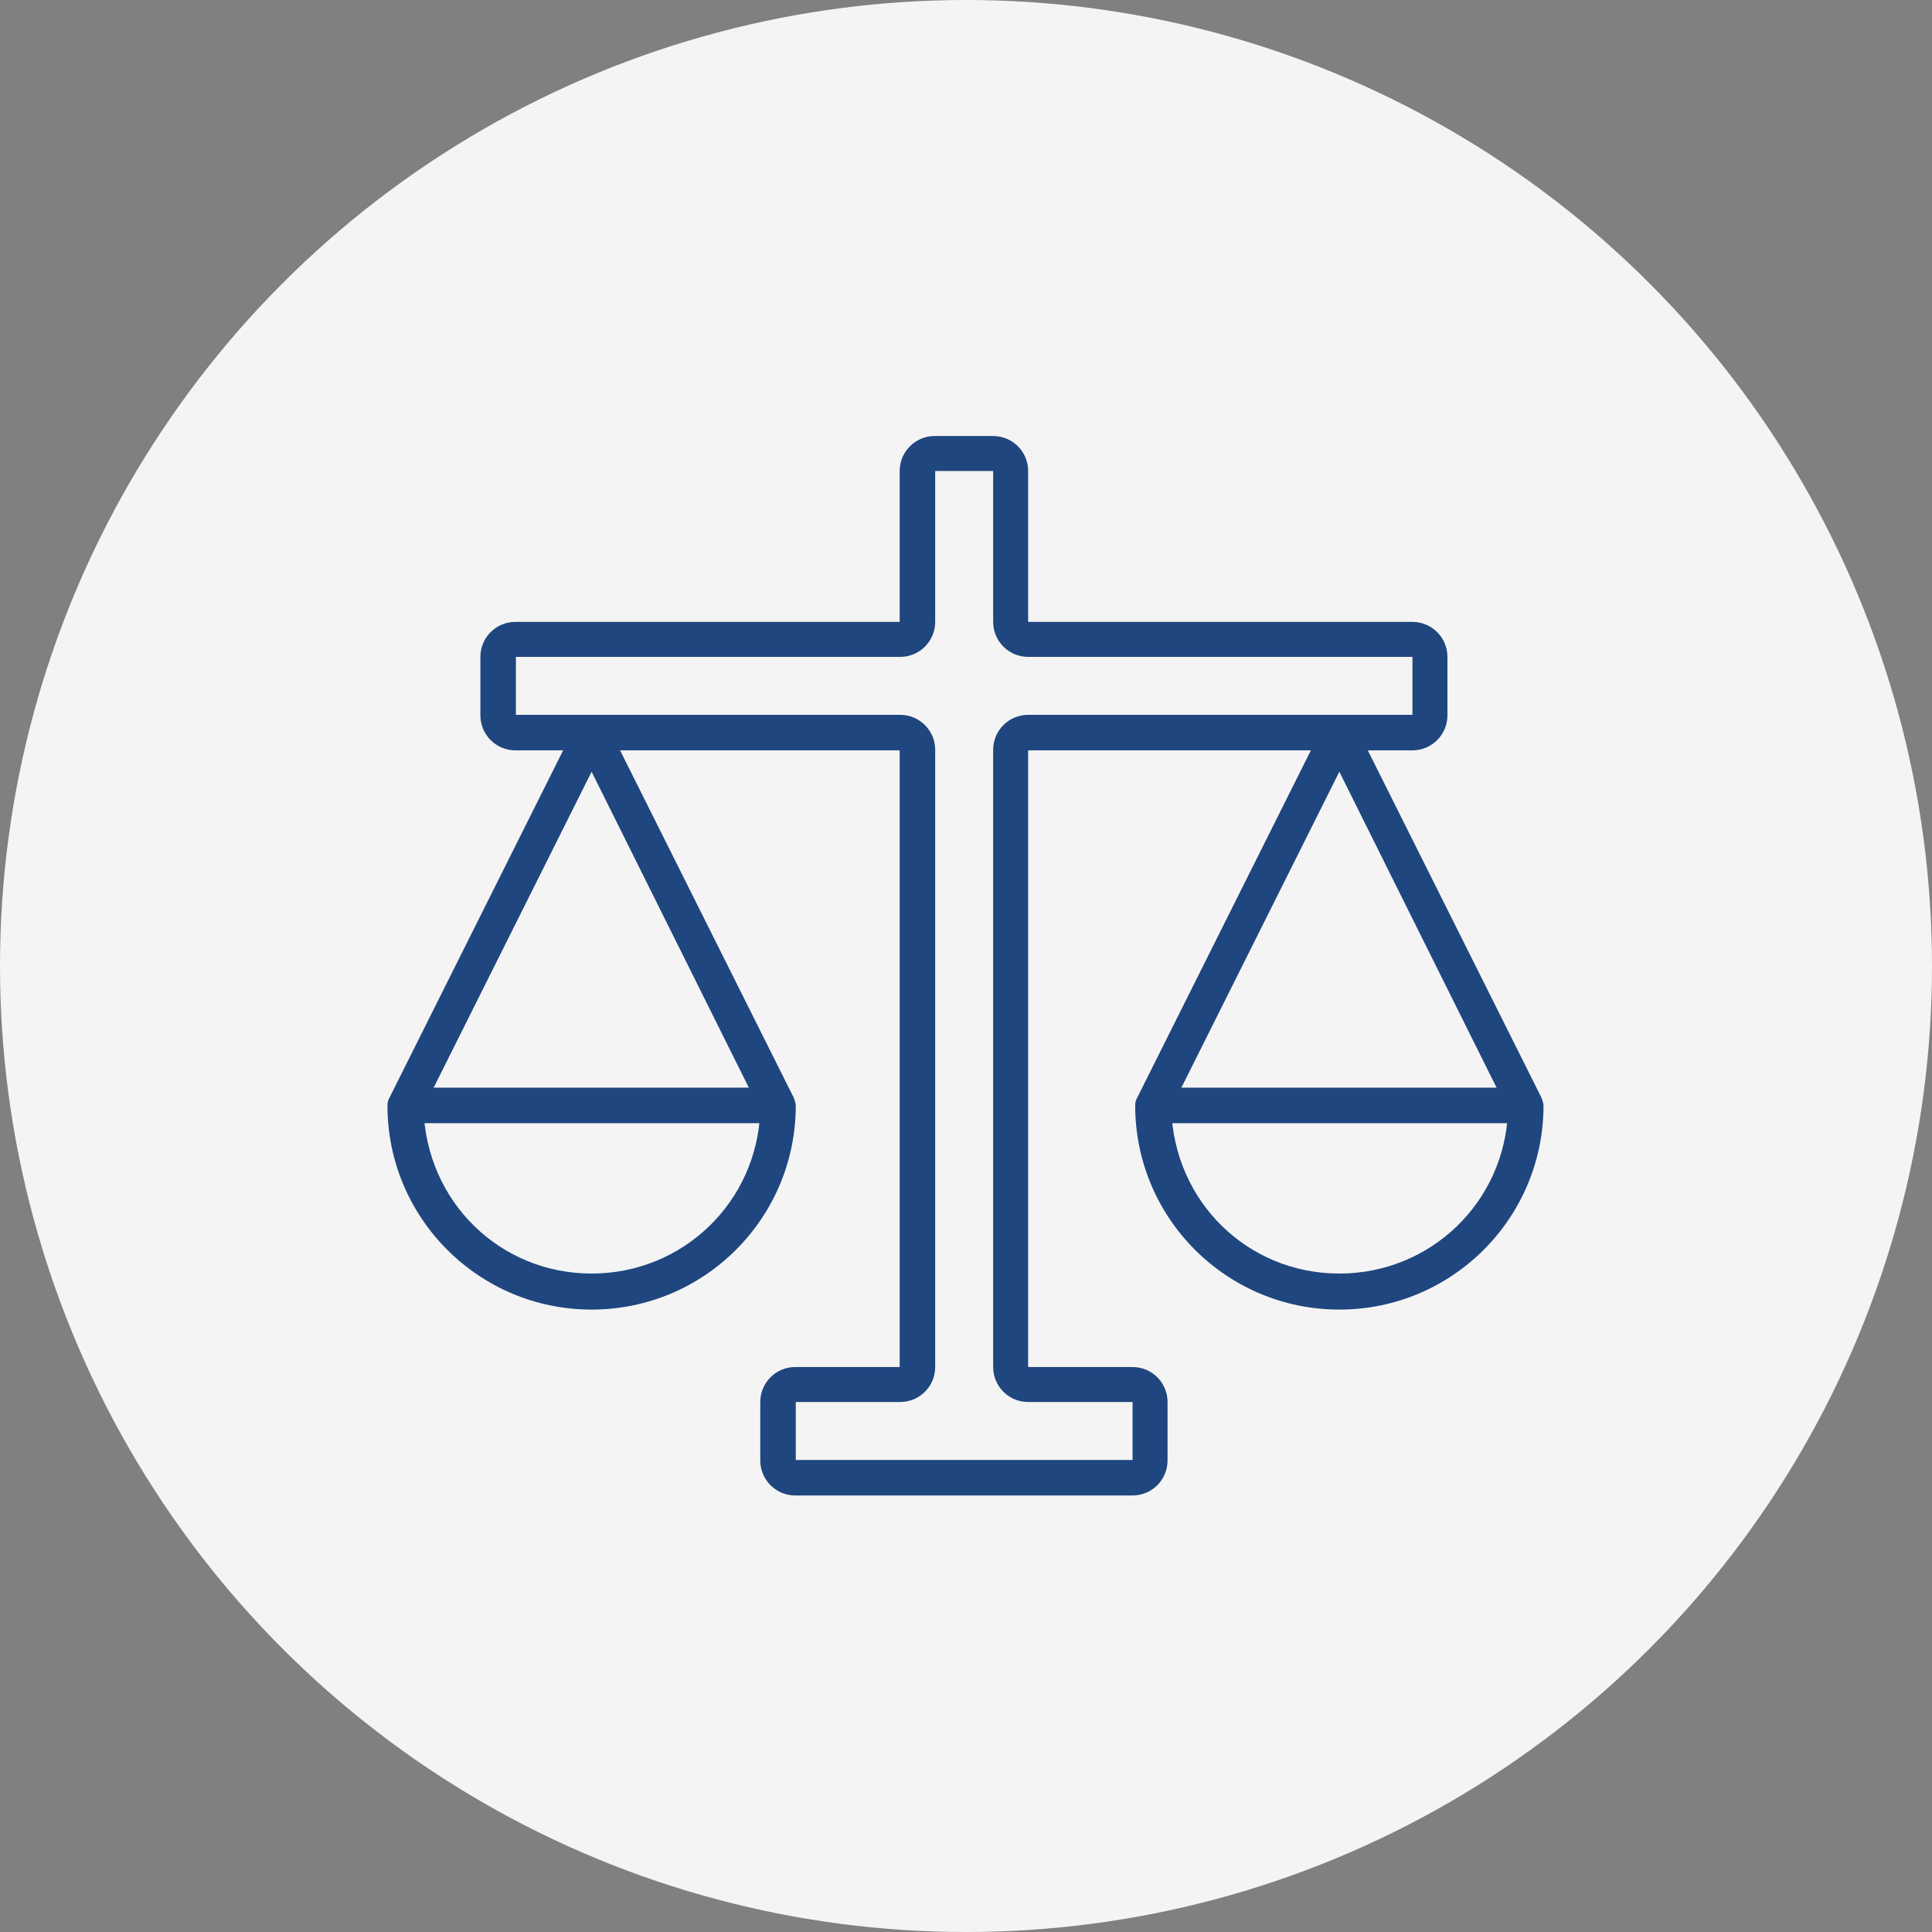
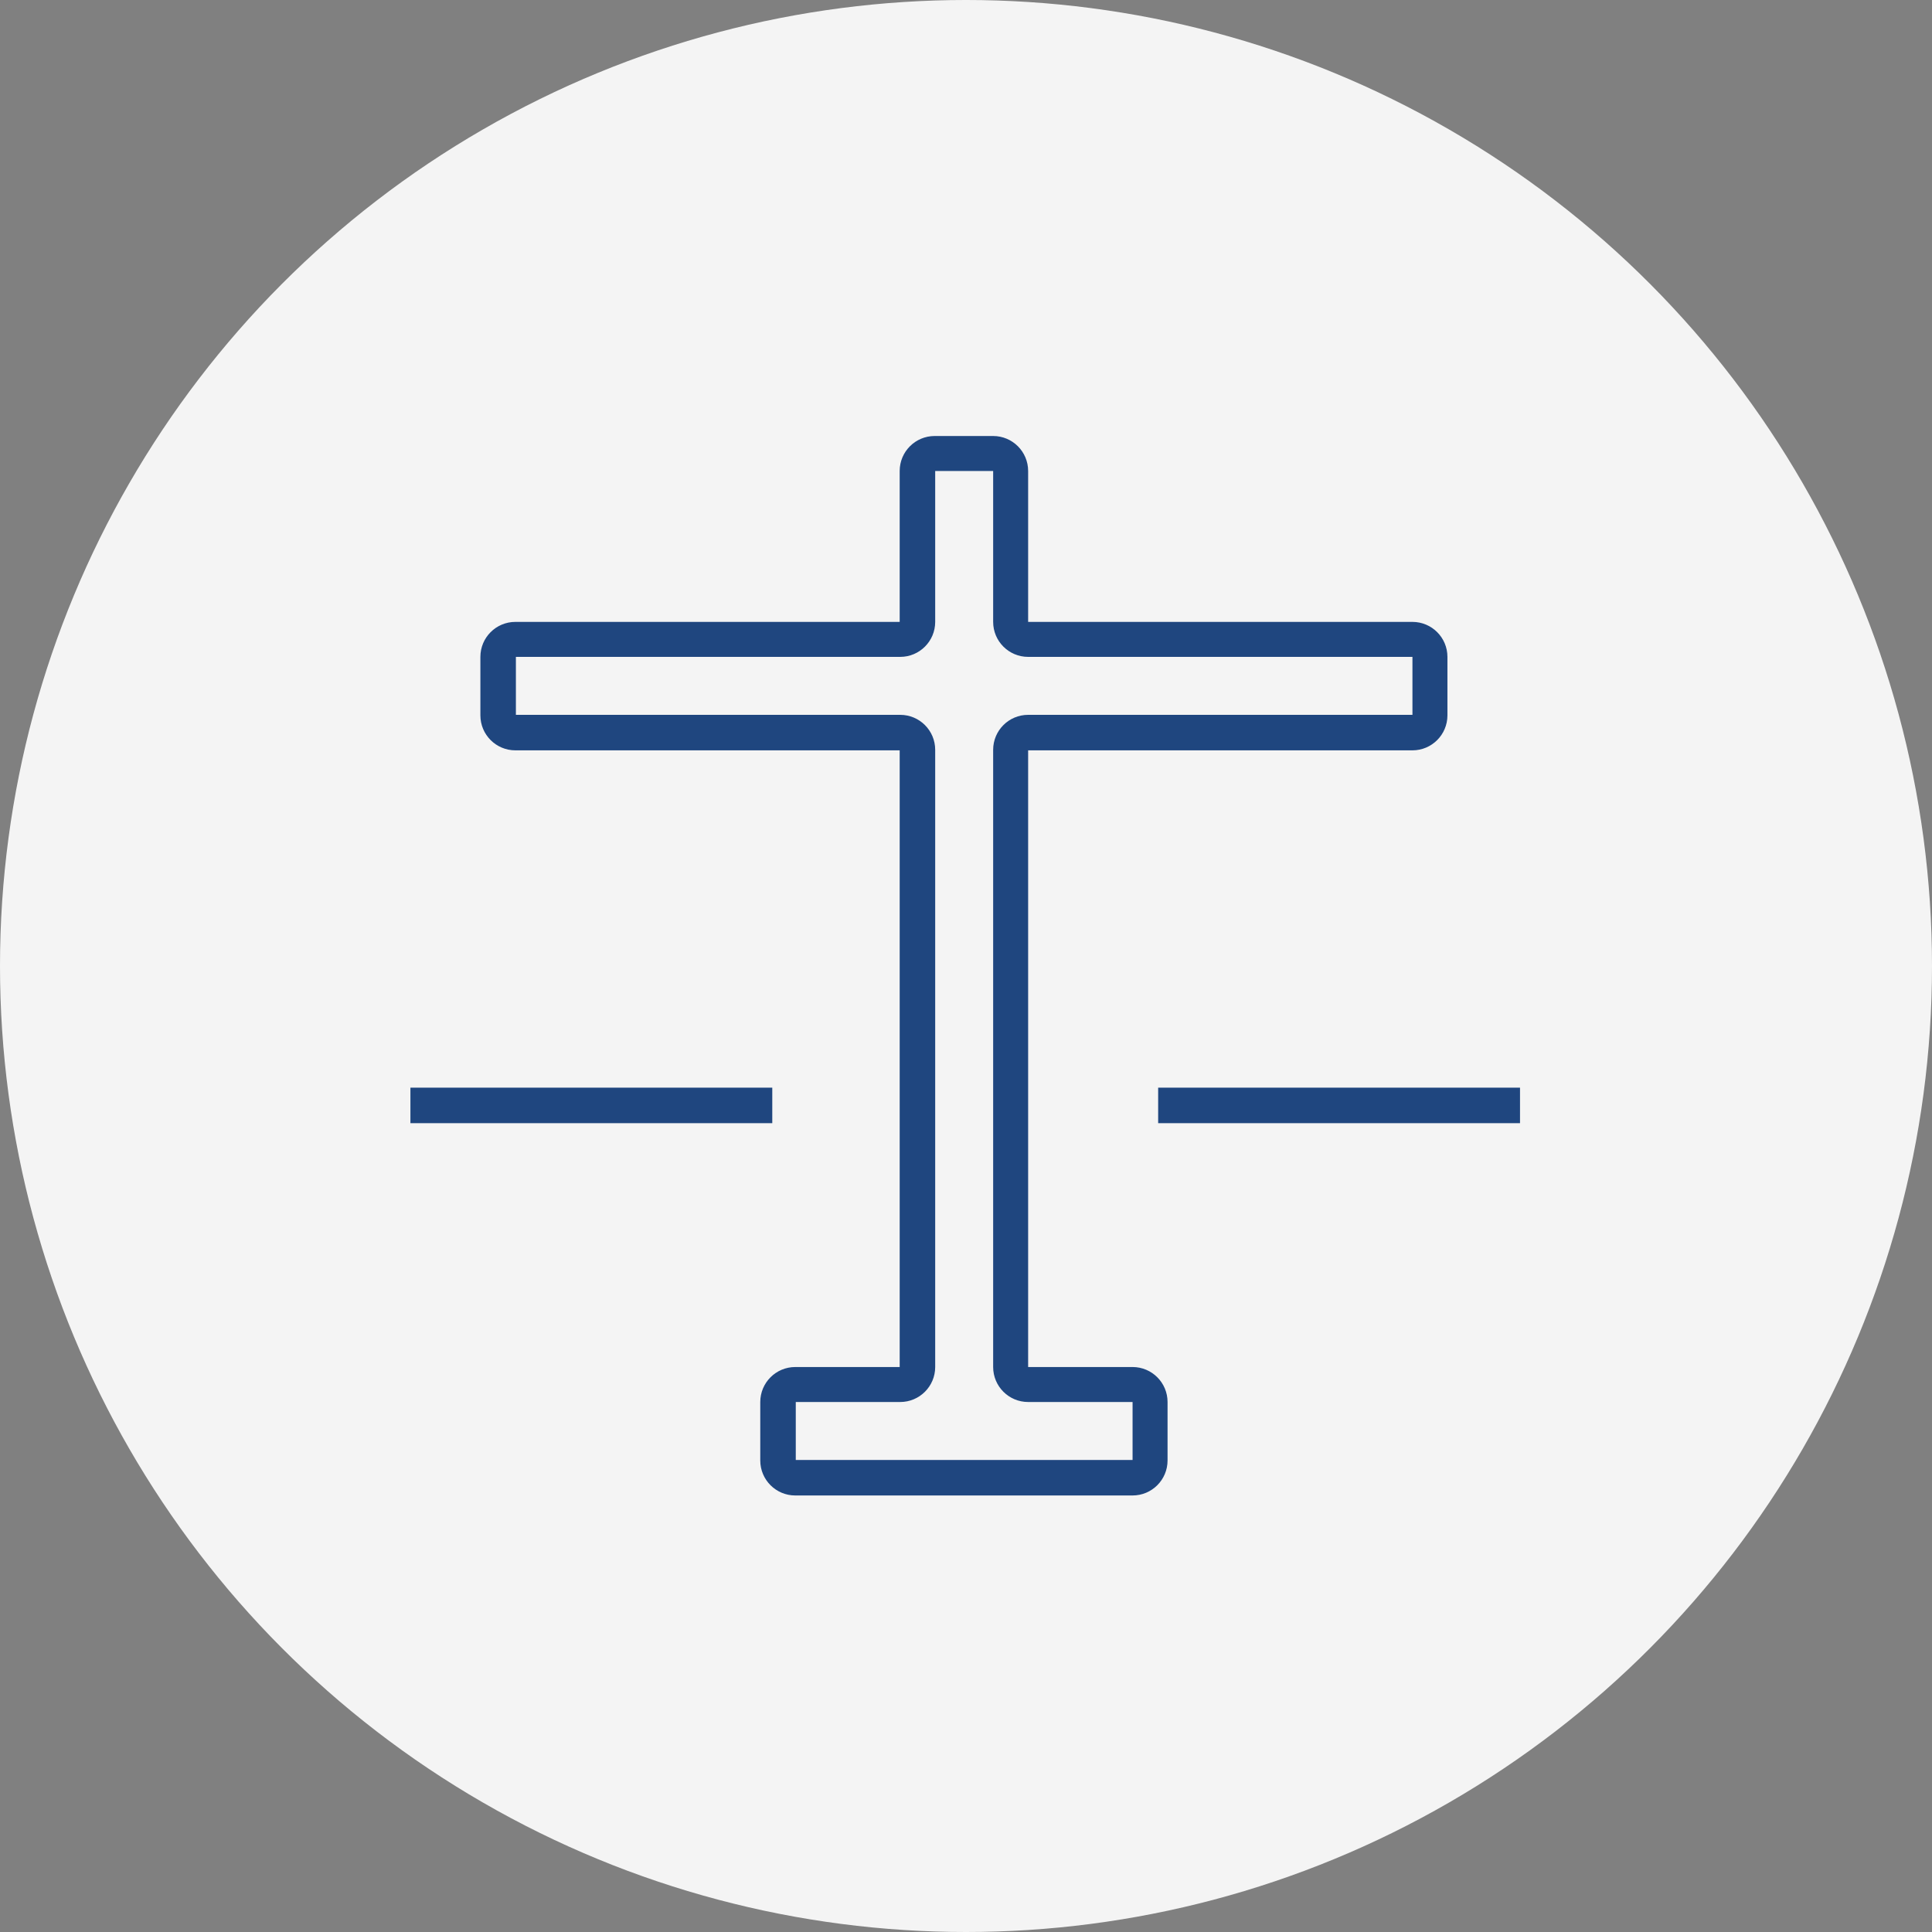
<svg xmlns="http://www.w3.org/2000/svg" id="_图层_2" data-name="图层 2" viewBox="0 0 37 37">
  <rect x="0" y="0" width="37" height="37" fill="#808080" stroke="none" />
  <defs>
    <style>
      .cls-1 {
        fill: none;
      }

      .cls-2 {
        clip-path: url(#clippath);
      }

      .cls-3 {
        fill: #f4f4f4;
      }

      .cls-4 {
        fill: #1f467f;
      }
    </style>
    <clipPath id="clippath">
-       <rect class="cls-1" x="7.31" y="8.22" width="22.37" height="20.56" />
-     </clipPath>
+       </clipPath>
  </defs>
  <g id="_图层_1-2" data-name="图层 1">
    <circle class="cls-3" cx="18.5" cy="18.5" r="18.5" />
    <g>
      <g class="cls-2">
-         <path class="cls-4" d="M25.65,25.08c-2.16,0-3.91-1.75-3.91-3.91,0-.05,.01-.1,.04-.15l3.57-7.14c.06-.12,.17-.19,.3-.19s.24,.07,.3,.19l3.57,7.14s.04,.1,.04,.15c0,2.16-1.75,3.91-3.91,3.91Zm-3.22-3.86c.05,1.8,1.47,3.17,3.22,3.17s3.17-1.37,3.23-3.12l-3.23-6.49-3.22,6.44Zm-11.1,3.86c-2.16,0-3.91-1.75-3.91-3.91,0-.05,.01-.1,.04-.15l3.57-7.14c.06-.12,.17-.19,.3-.19s.24,.07,.3,.19l3.57,7.14s.04,.1,.04,.15c0,2.16-1.75,3.91-3.91,3.91Zm-3.22-3.86c.05,1.8,1.47,3.17,3.22,3.17s3.17-1.37,3.23-3.12l-3.23-6.49-3.22,6.44Z" />
        <rect class="cls-1" x="7.42" y="8.33" width="22.16" height="20.35" />
      </g>
      <path class="cls-4" d="M22.18,21.51v-.68h6.93v.68h-6.93Zm-14.32,0v-.68h6.93v.68H7.86Z" />
      <path class="cls-4" d="M15.23,28.64c-.37,0-.67-.3-.67-.67v-1.12c0-.37,.3-.67,.67-.67h2V14.37h-7.36c-.37,0-.67-.3-.67-.67v-1.12c0-.37,.3-.67,.67-.67h7.36v-2.89c0-.37,.3-.67,.67-.67h1.12c.37,0,.67,.3,.67,.67v2.89h7.36c.37,0,.67,.3,.67,.67v1.12c0,.37-.3,.67-.67,.67h-7.36v11.81h2c.37,0,.67,.3,.67,.67v1.12c0,.37-.3,.67-.67,.67h-6.47Zm0-.68h6.46v-1.11h-2c-.37,0-.67-.3-.67-.67V14.36c0-.37,.3-.67,.67-.67h7.36v-1.11h-7.36c-.37,0-.67-.3-.67-.67v-2.89h-1.11v2.89c0,.37-.3,.67-.67,.67h-7.36v1.11h7.36c.37,0,.67,.3,.67,.67v11.82c0,.37-.3,.67-.67,.67h-2v1.11Z" />
    </g>
  </g>
</svg>